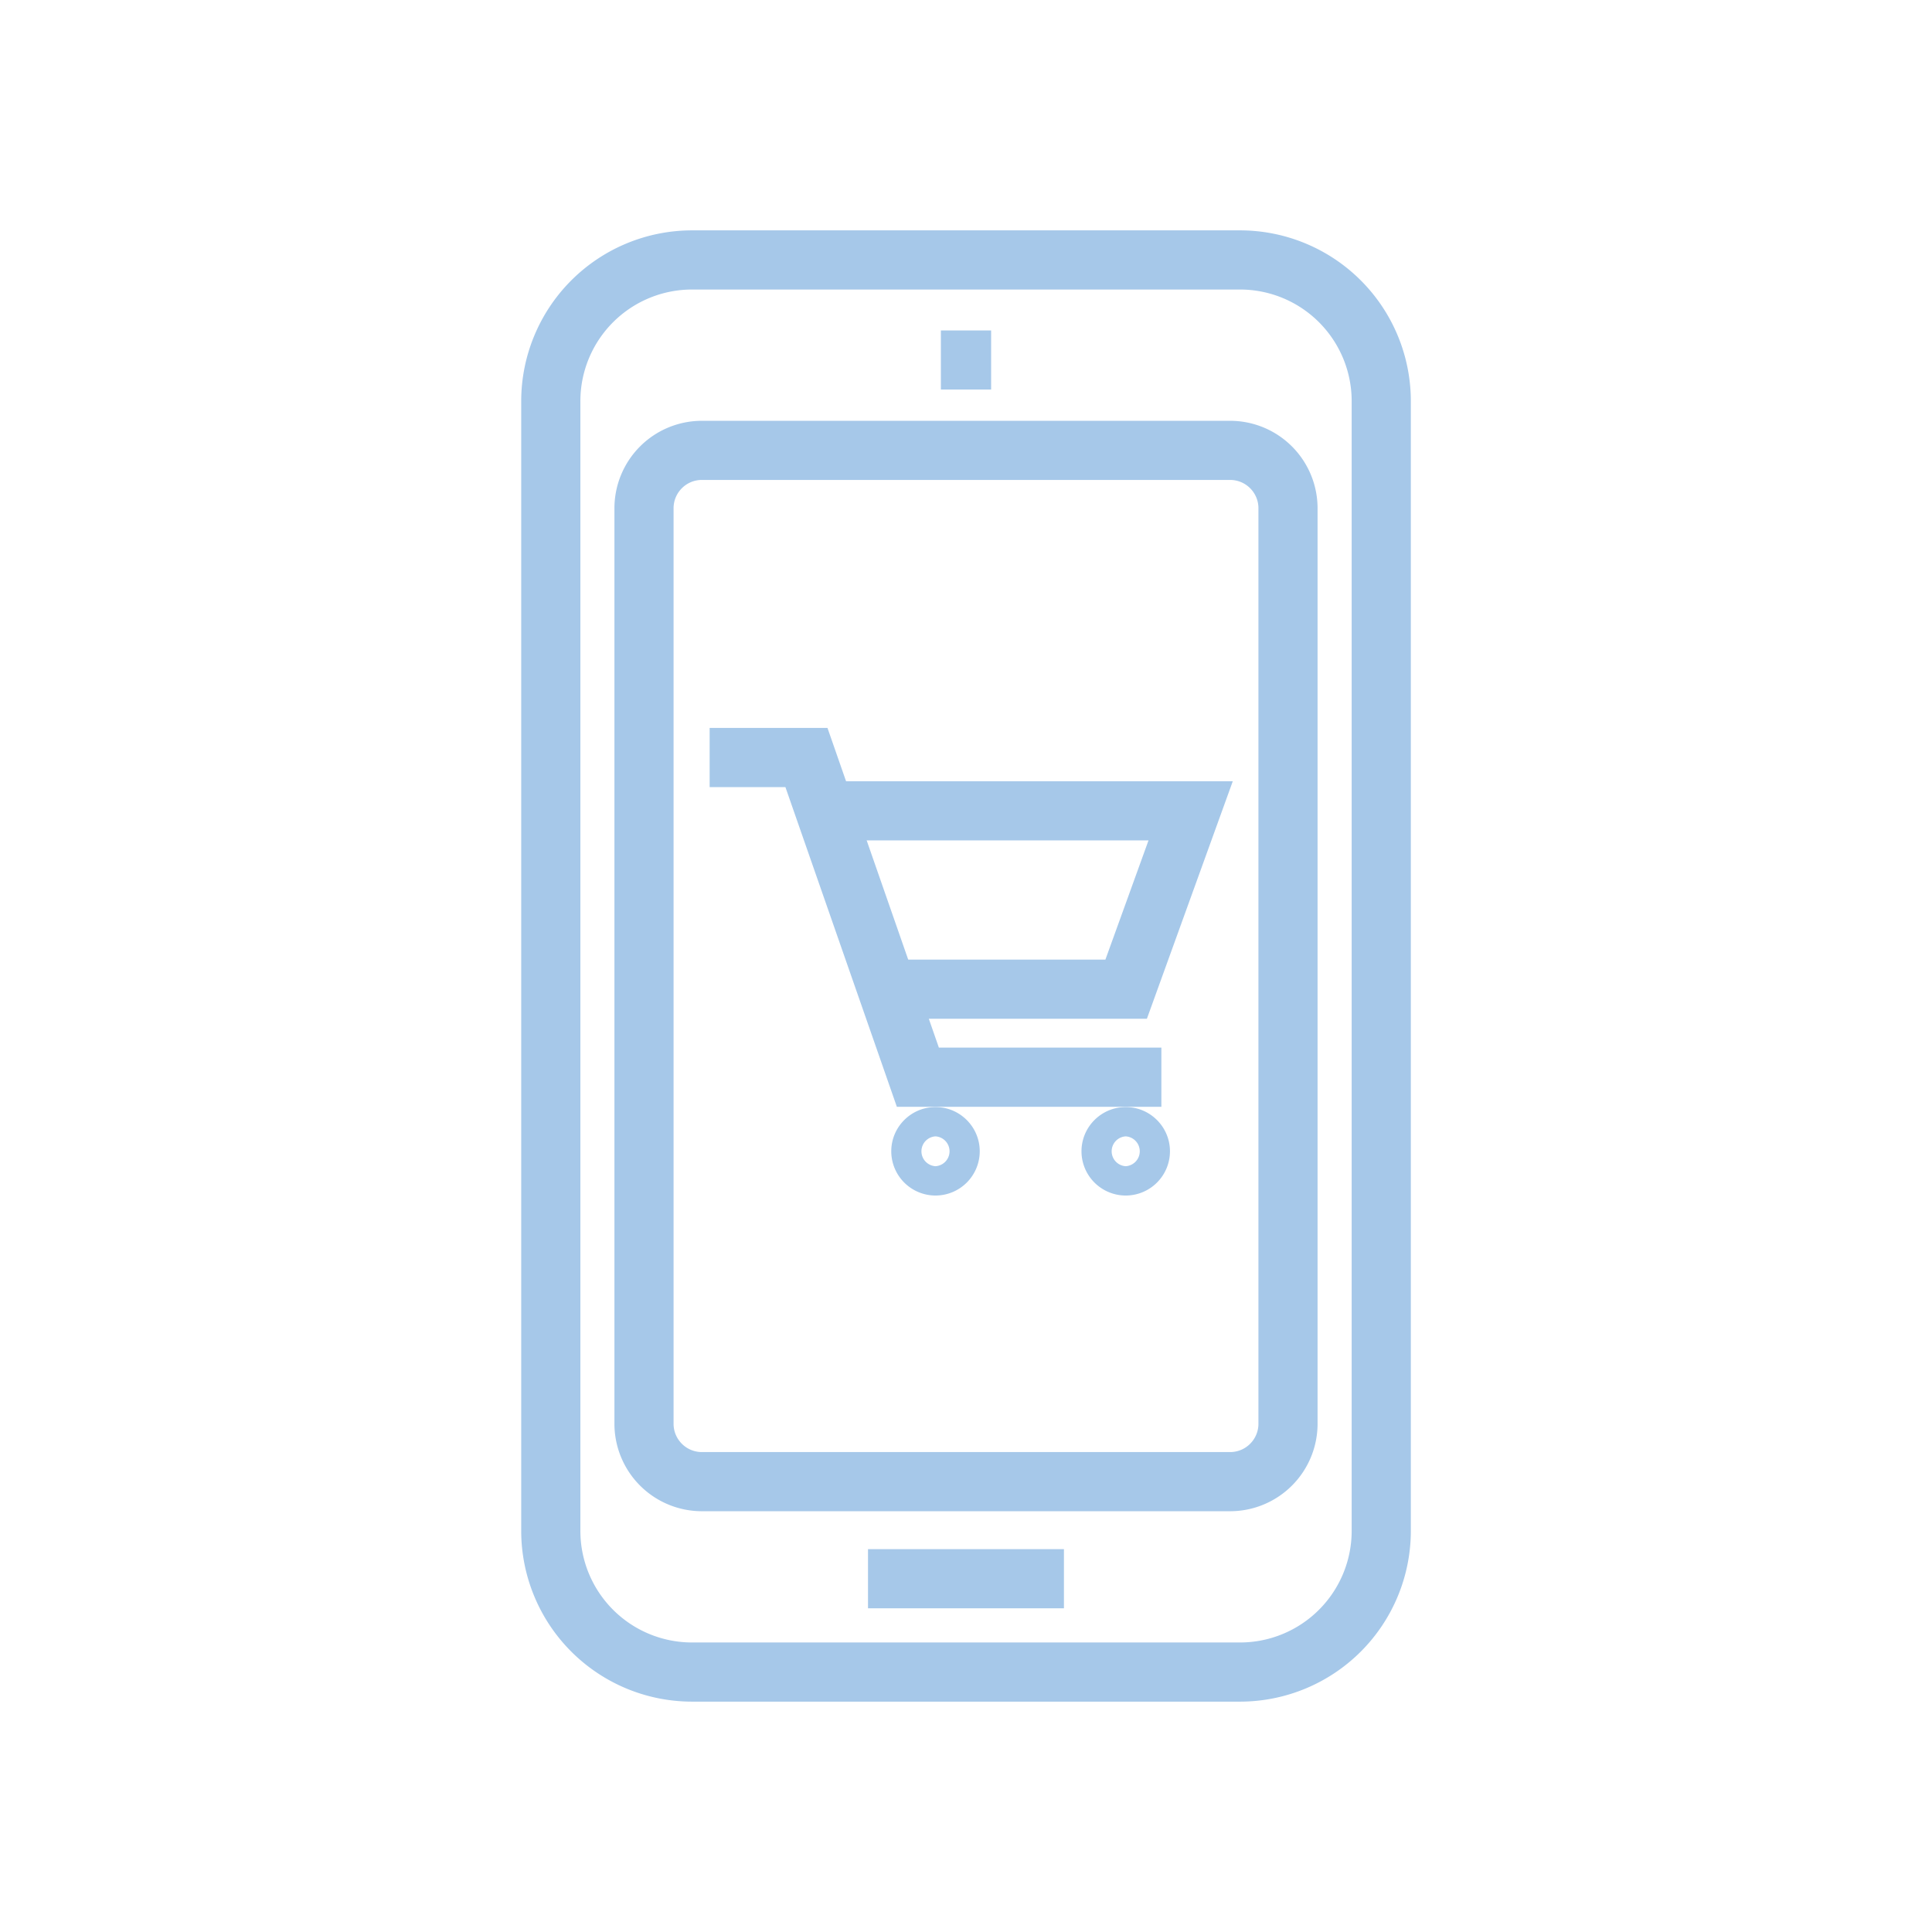
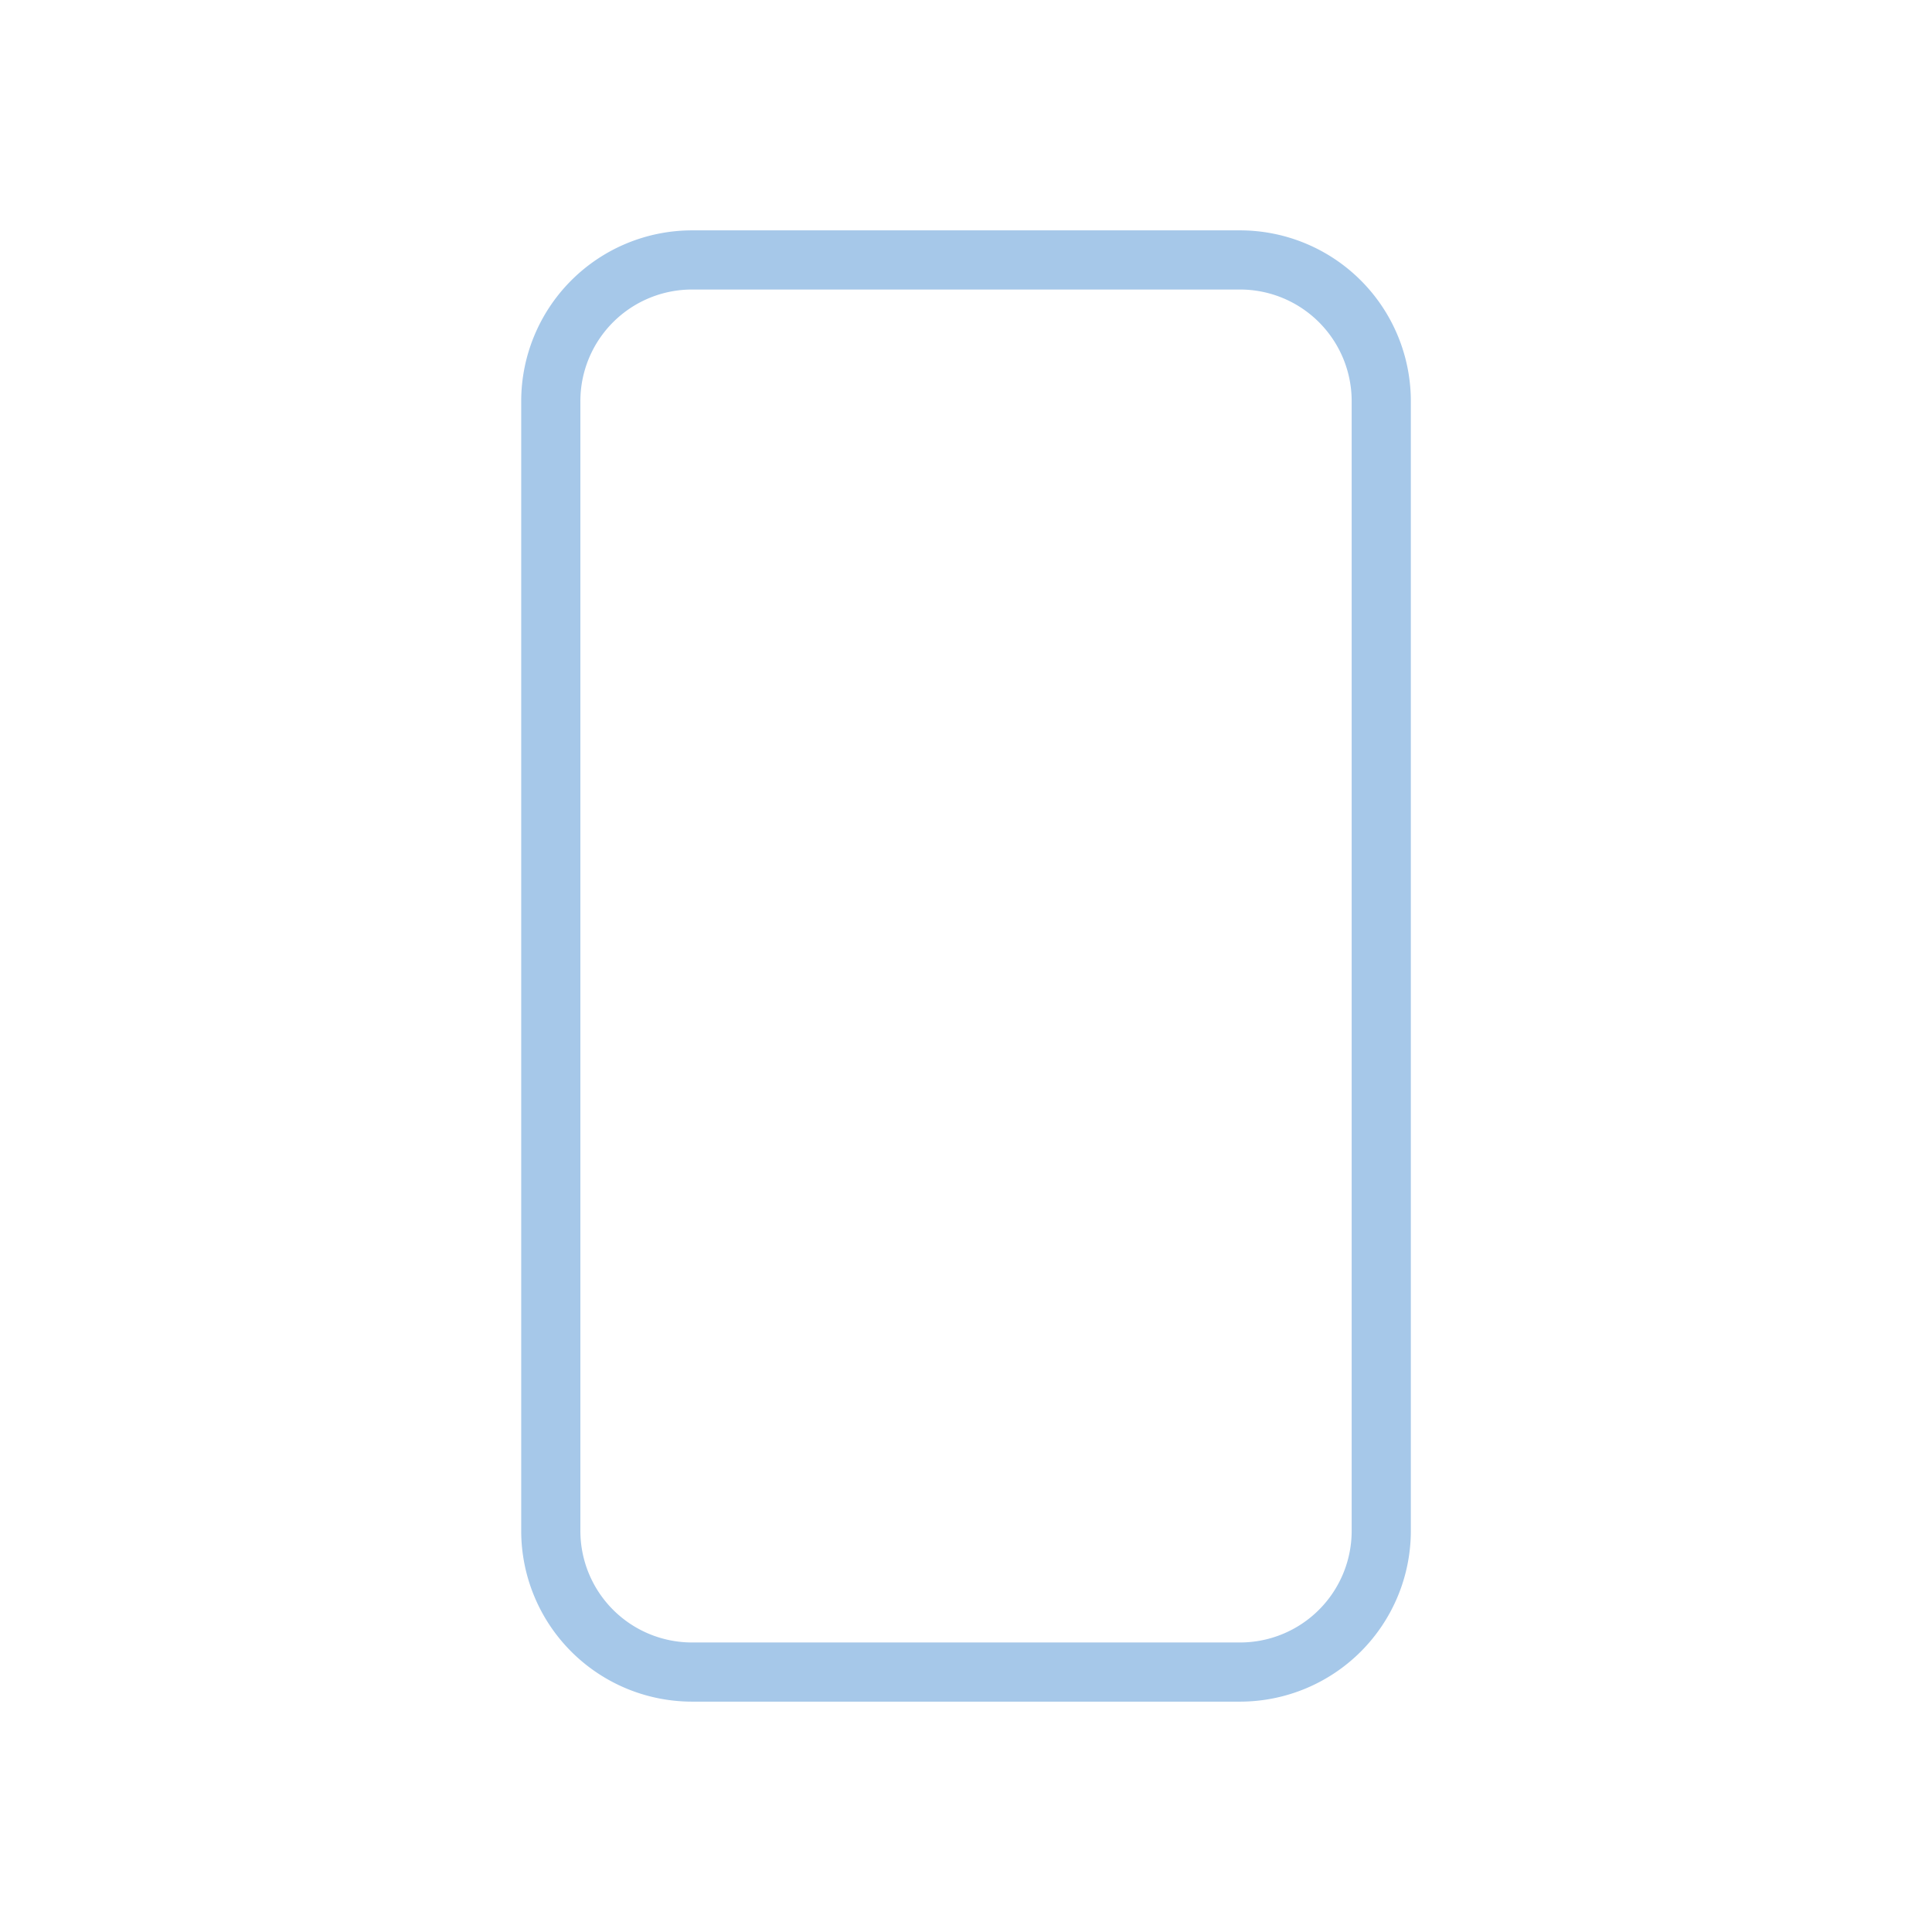
<svg xmlns="http://www.w3.org/2000/svg" width="72" height="72" viewBox="0 0 72 72" fill="none">
  <path d="M46.214 63.415H25.786a6.368 6.368 0 01-6.362-6.362V14.947a6.369 6.369 0 016.362-6.362h20.43a6.368 6.368 0 016.362 6.362v42.106a6.368 6.368 0 01-6.361 6.362h-.003zM25.786 10.79a4.16 4.16 0 00-4.157 4.157v42.106a4.16 4.16 0 004.157 4.157h20.43a4.16 4.16 0 004.157-4.157V14.947a4.16 4.16 0 00-4.156-4.157H25.786z" fill="#A6C8E9" />
-   <path d="M45.844 56.319H26.155a3.261 3.261 0 01-3.257-3.258V18.939a3.261 3.261 0 013.258-3.257h19.688a3.261 3.261 0 013.258 3.257v34.122a3.261 3.261 0 01-3.258 3.258zM26.155 17.886c-.58 0-1.053.473-1.053 1.053v34.122c0 .58.473 1.053 1.053 1.053h19.69c.58 0 1.053-.473 1.053-1.053V18.939c0-.58-.473-1.053-1.054-1.053H26.155zM39.65 57.732h-7.302v2.204h7.302v-2.204zM36.936 12.314h-1.872v2.204h1.872v-2.204z" fill="#A6C8E9" />
-   <path d="M43.28 41.247h-9.857L29.27 29.333h-2.824v-2.205h4.392l4.151 11.914h8.292v2.205z" fill="#A6C8E9" />
-   <path d="M42.741 37.967h-9.502v-2.205h7.956l1.607-4.443H30.746v-2.204h15.196l-3.201 8.852zM34.863 44.554a1.65 1.65 0 01-1.648-1.649c0-.909.74-1.648 1.648-1.648.91 0 1.649.74 1.649 1.648a1.65 1.65 0 01-1.649 1.649zm0-2.205a.557.557 0 000 1.112.557.557 0 000-1.112zM41.952 44.554a1.65 1.65 0 01-1.648-1.649c0-.909.74-1.648 1.648-1.648.909 0 1.649.74 1.649 1.648a1.65 1.65 0 01-1.649 1.649zm0-2.205a.557.557 0 000 1.112.557.557 0 000-1.112z" fill="#A6C8E9" />
</svg>